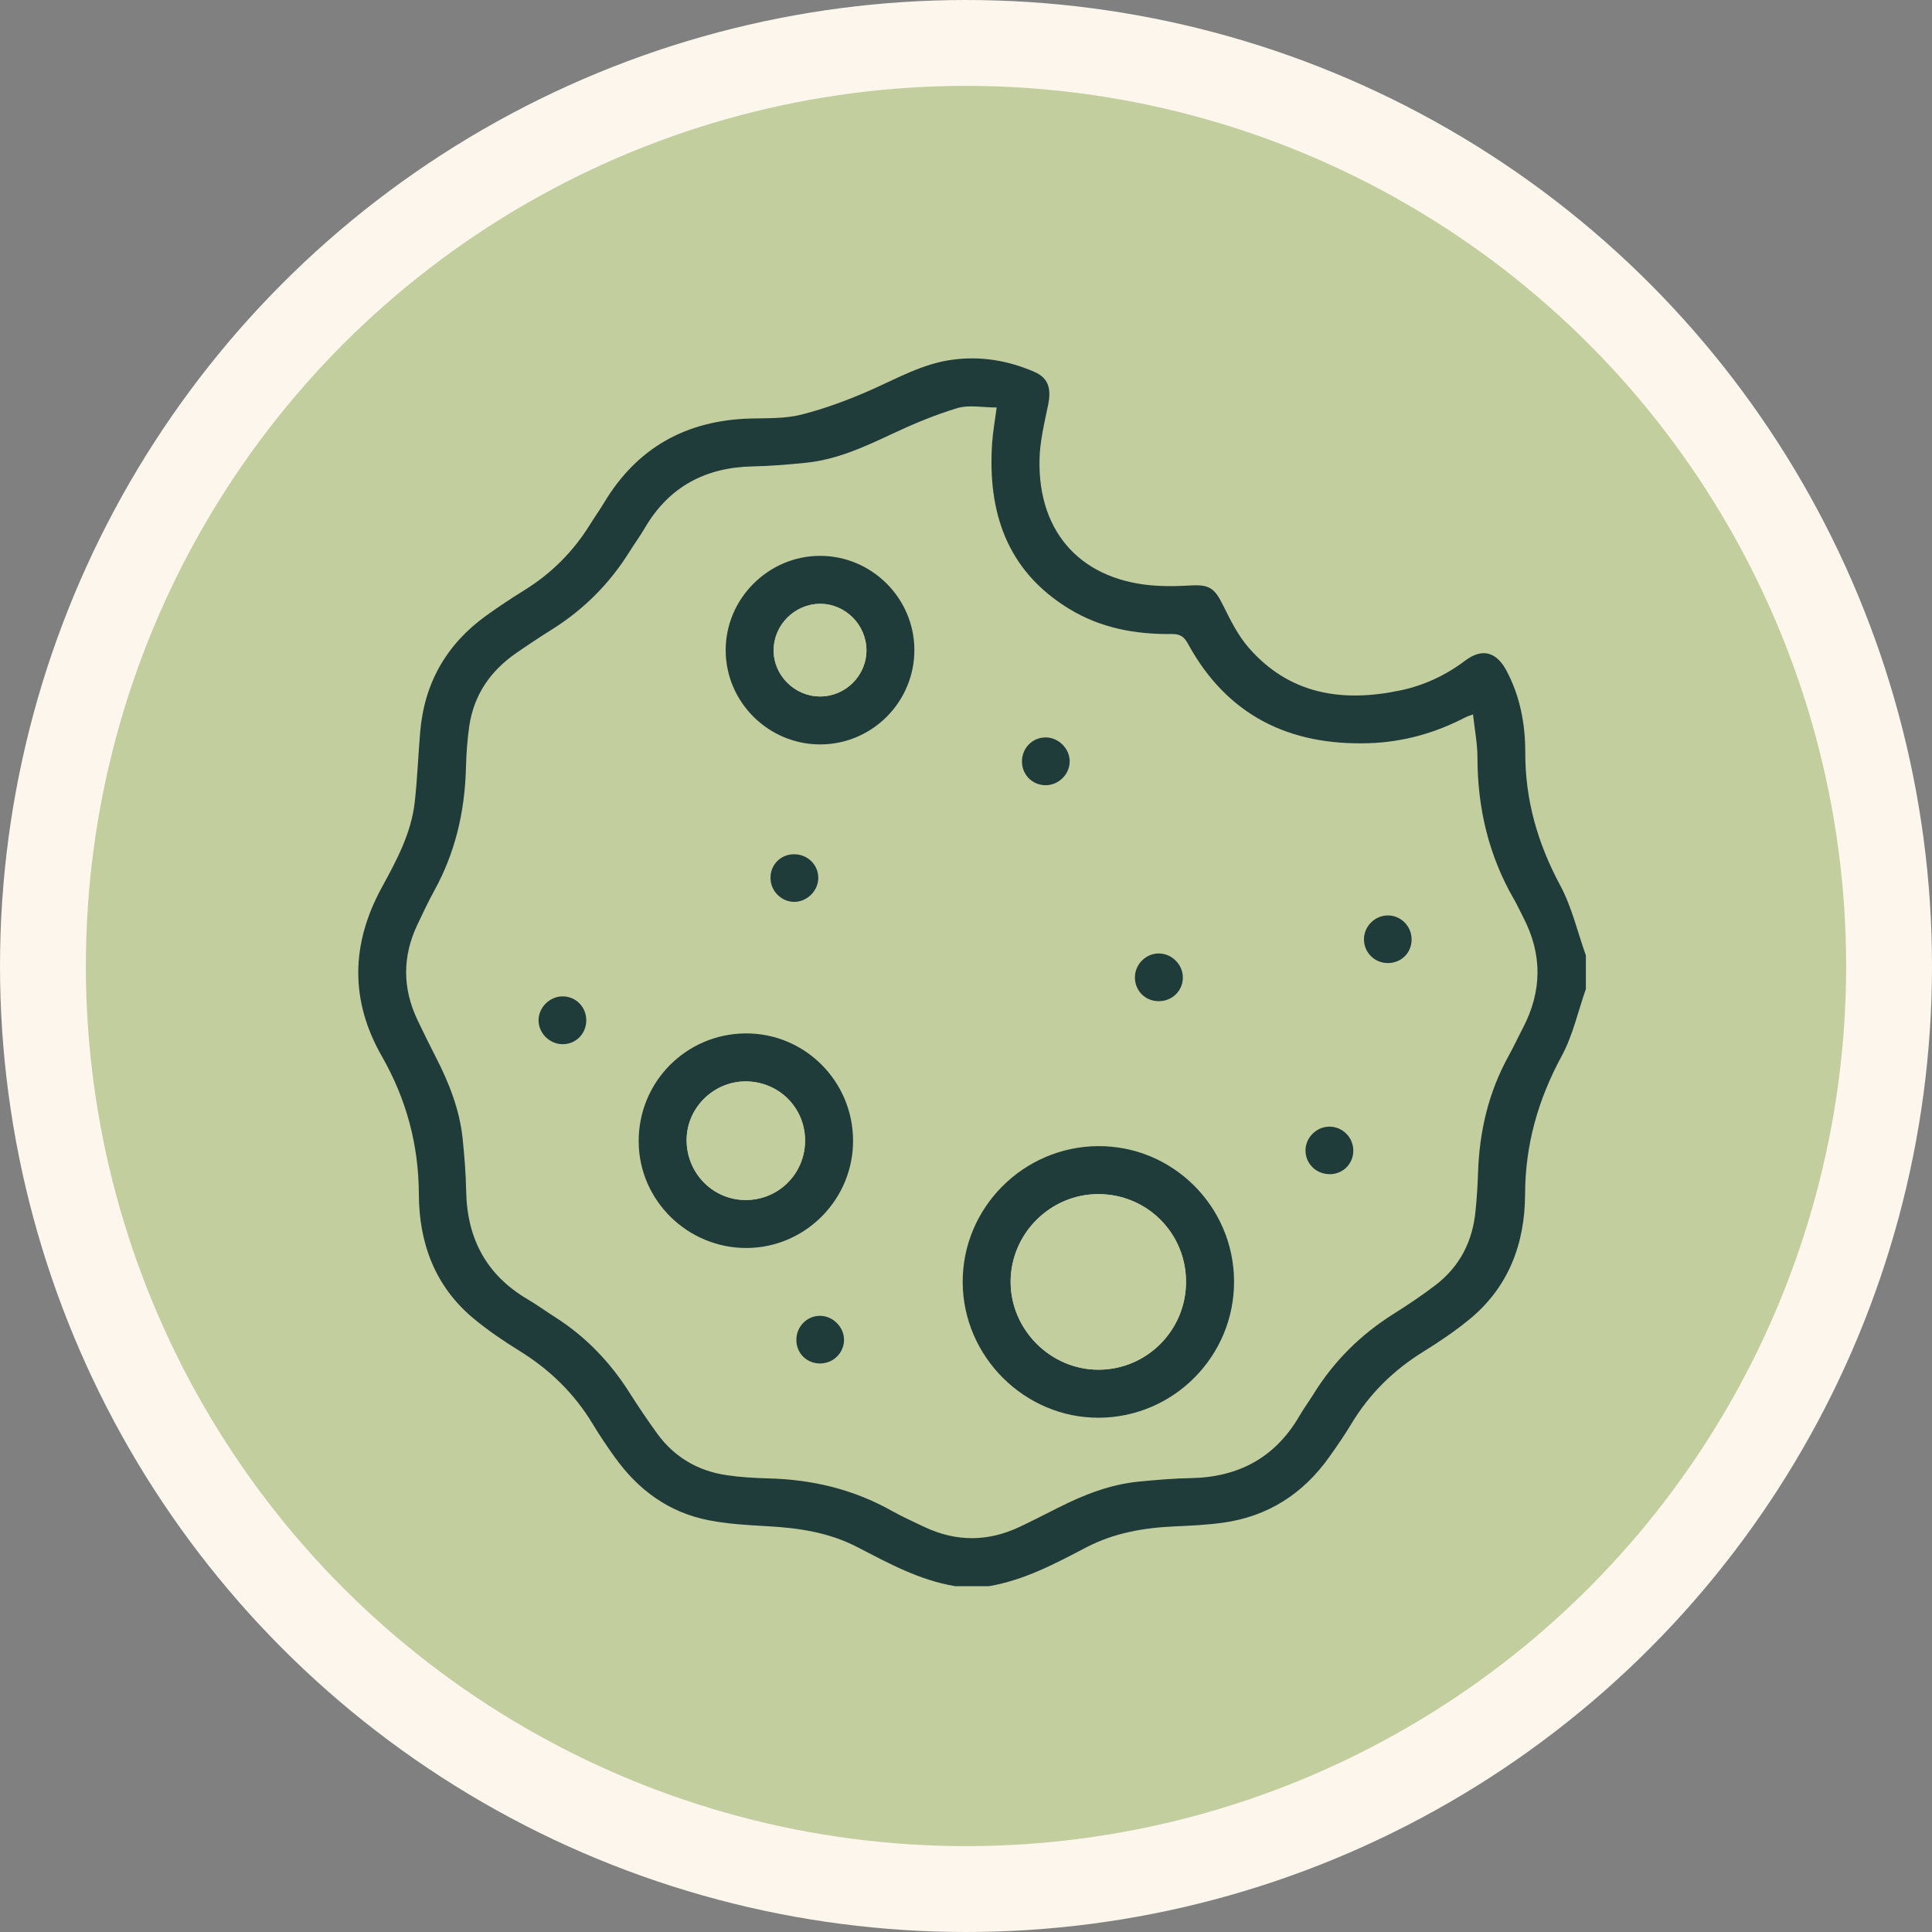
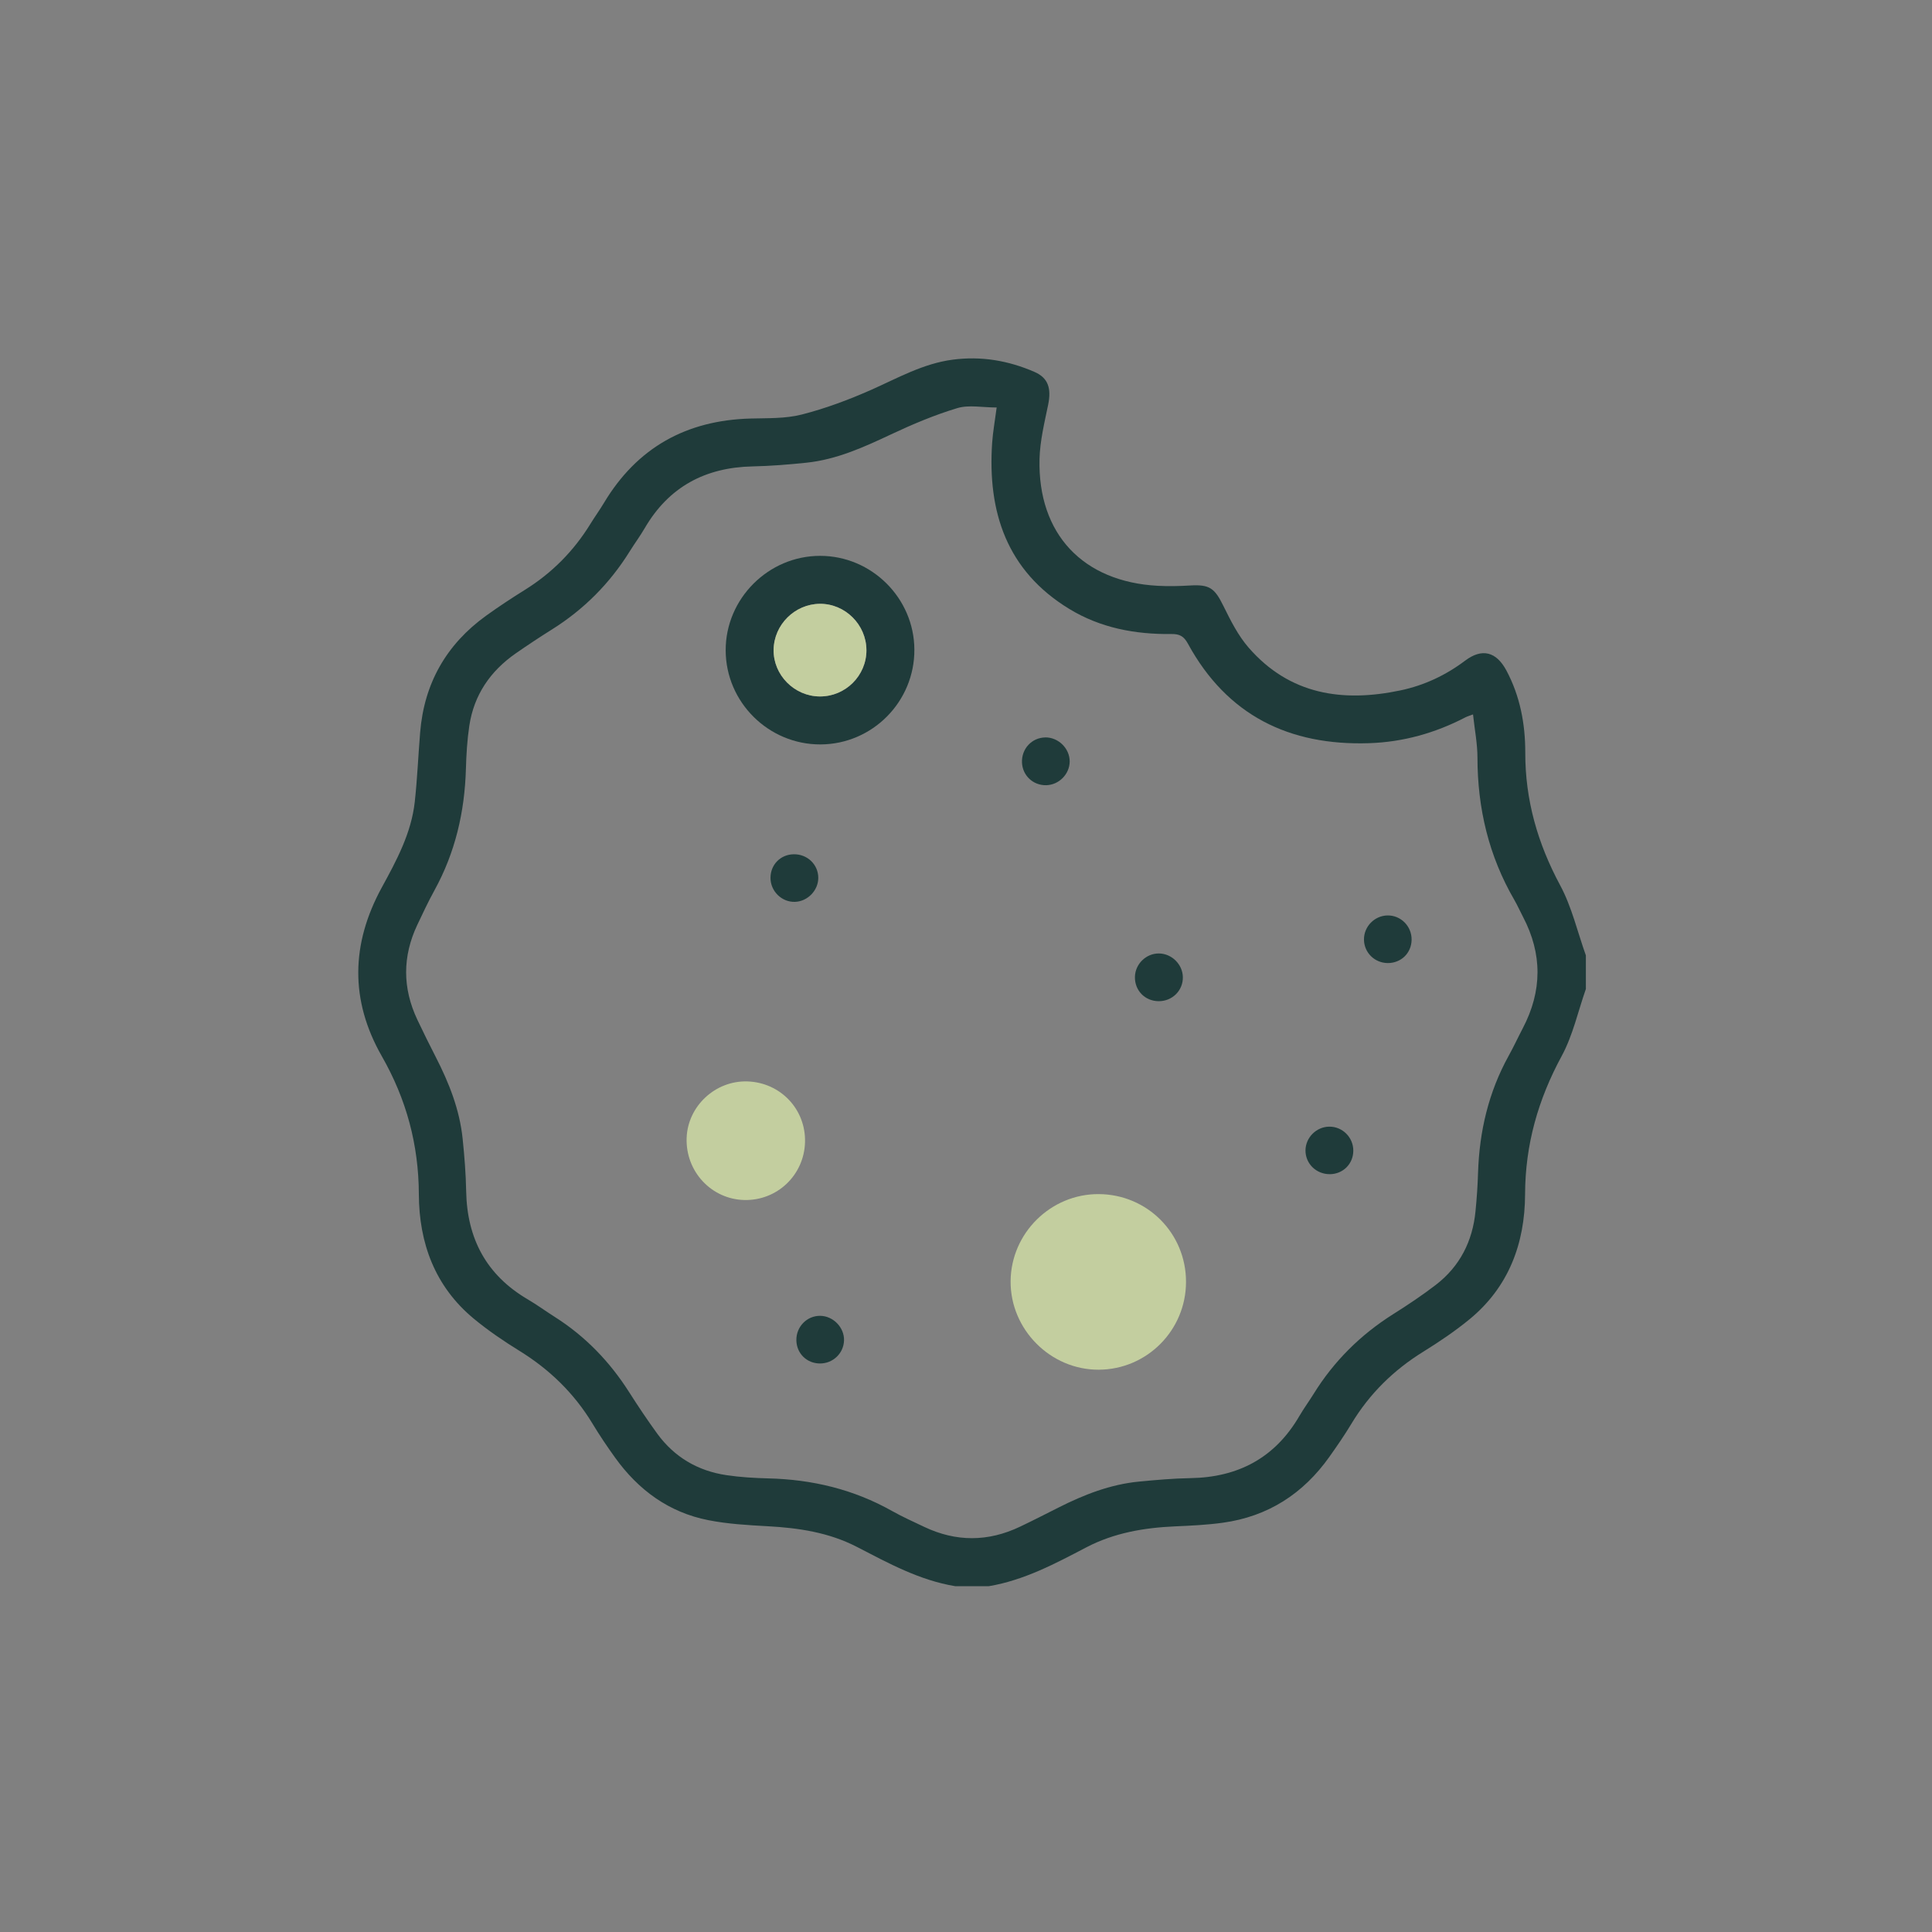
<svg xmlns="http://www.w3.org/2000/svg" width="90" height="90" viewBox="0 0 90 90" fill="none">
  <rect x="0" y="0" width="90" height="90" fill="#808080" stroke="none" />
-   <circle cx="45" cy="45" r="43" fill="#C3CE9F" stroke="#FCF6EC" stroke-width="4" />
  <g clip-path="url(#clip0_1328_955)">
    <path d="M44.496 73.89C42.834 73.617 41.382 72.817 39.915 72.059C38.611 71.386 37.208 71.177 35.765 71.098C34.839 71.047 33.902 70.994 32.995 70.815C31.159 70.454 29.737 69.41 28.654 67.902C28.285 67.389 27.93 66.863 27.604 66.323C26.748 64.907 25.605 63.797 24.2 62.929C23.458 62.471 22.729 61.975 22.06 61.42C20.261 59.925 19.521 57.906 19.512 55.638C19.503 53.322 18.931 51.205 17.787 49.203C16.298 46.596 16.35 43.97 17.787 41.339C18.473 40.084 19.16 38.812 19.321 37.357C19.439 36.285 19.483 35.205 19.571 34.129C19.756 31.84 20.788 30.021 22.647 28.68C23.235 28.256 23.842 27.858 24.458 27.474C25.713 26.691 26.723 25.672 27.498 24.414C27.702 24.081 27.932 23.765 28.133 23.429C29.679 20.849 31.971 19.579 34.96 19.497C35.758 19.475 36.585 19.506 37.347 19.311C38.453 19.029 39.538 18.623 40.584 18.16C41.822 17.611 43.001 16.936 44.379 16.755C45.71 16.579 46.974 16.797 48.19 17.325C48.828 17.602 48.984 18.089 48.826 18.859C48.654 19.693 48.446 20.539 48.425 21.384C48.34 24.874 50.446 27.104 53.938 27.289C54.438 27.316 54.944 27.304 55.444 27.274C56.348 27.222 56.581 27.395 56.989 28.223C57.324 28.902 57.674 29.604 58.165 30.168C60.072 32.361 62.539 32.73 65.239 32.161C66.344 31.928 67.348 31.457 68.255 30.773C69.038 30.184 69.702 30.356 70.171 31.229C70.811 32.424 71.054 33.726 71.053 35.053C71.048 37.269 71.63 39.288 72.676 41.236C73.221 42.249 73.485 43.412 73.876 44.507V46.071C73.509 47.117 73.271 48.231 72.749 49.194C71.65 51.22 71.051 53.324 71.044 55.638C71.035 57.927 70.28 59.958 68.455 61.458C67.782 62.01 67.052 62.502 66.311 62.962C64.921 63.821 63.797 64.924 62.953 66.325C62.637 66.85 62.288 67.356 61.933 67.857C60.711 69.584 59.066 70.646 56.961 70.935C56.225 71.037 55.479 71.071 54.736 71.104C53.292 71.168 51.894 71.406 50.594 72.087C49.147 72.845 47.702 73.615 46.063 73.891H44.499L44.496 73.89ZM46.433 18.983C45.763 18.983 45.136 18.85 44.597 19.011C43.539 19.329 42.507 19.765 41.506 20.236C40.237 20.833 38.971 21.409 37.562 21.555C36.729 21.642 35.892 21.709 35.057 21.727C32.851 21.774 31.156 22.679 30.033 24.605C29.818 24.974 29.561 25.32 29.336 25.682C28.406 27.179 27.198 28.392 25.703 29.328C25.136 29.683 24.578 30.054 24.027 30.436C22.841 31.261 22.077 32.373 21.862 33.813C21.763 34.474 21.723 35.147 21.704 35.815C21.647 37.821 21.207 39.717 20.234 41.484C19.947 42.005 19.695 42.545 19.44 43.082C18.745 44.553 18.746 46.029 19.44 47.499C19.718 48.087 20.007 48.67 20.304 49.249C20.919 50.449 21.411 51.69 21.551 53.042C21.635 53.855 21.701 54.674 21.716 55.492C21.757 57.697 22.656 59.395 24.579 60.526C25.012 60.78 25.419 61.077 25.843 61.347C27.266 62.25 28.405 63.432 29.308 64.852C29.727 65.51 30.163 66.161 30.622 66.792C31.419 67.881 32.508 68.52 33.838 68.718C34.479 68.814 35.134 68.852 35.783 68.869C37.828 68.918 39.758 69.376 41.55 70.385C42.035 70.658 42.546 70.886 43.05 71.126C44.539 71.834 46.031 71.828 47.517 71.119C48.122 70.831 48.717 70.527 49.314 70.225C50.5 69.627 51.727 69.146 53.061 69.018C53.856 68.942 54.656 68.87 55.454 68.857C57.682 68.82 59.395 67.912 60.529 65.965C60.735 65.612 60.978 65.28 61.194 64.933C62.142 63.402 63.386 62.172 64.908 61.213C65.584 60.788 66.252 60.341 66.885 59.855C68.007 58.992 68.6 57.821 68.735 56.42C68.794 55.828 68.835 55.232 68.853 54.639C68.913 52.711 69.34 50.883 70.278 49.186C70.513 48.764 70.715 48.324 70.939 47.896C71.844 46.169 71.855 44.441 70.948 42.712C70.809 42.448 70.69 42.175 70.541 41.918C69.353 39.871 68.829 37.658 68.826 35.3C68.826 34.645 68.695 33.989 68.619 33.28C68.438 33.349 68.35 33.373 68.271 33.413C66.864 34.146 65.366 34.568 63.783 34.62C60.062 34.744 57.161 33.328 55.339 29.987C55.147 29.635 54.95 29.53 54.569 29.535C52.885 29.556 51.261 29.252 49.809 28.365C46.898 26.59 45.997 23.855 46.219 20.617C46.254 20.118 46.345 19.624 46.428 18.986L46.433 18.983Z" fill="#1F3B3A" />
-     <path d="M51.151 53.391C54.627 53.368 57.477 56.2 57.487 59.691C57.499 63.175 54.676 66.025 51.195 66.043C47.737 66.061 44.861 63.202 44.846 59.735C44.831 56.266 47.666 53.415 51.151 53.391ZM55.25 59.715C55.252 57.455 53.449 55.639 51.19 55.626C48.954 55.613 47.099 57.442 47.08 59.68C47.062 61.93 48.936 63.815 51.184 63.806C53.431 63.797 55.249 61.968 55.25 59.715Z" fill="#1F3B3A" />
-     <path d="M39.739 53.124C39.751 55.862 37.532 58.114 34.803 58.136C32.041 58.158 29.764 55.923 29.752 53.179C29.739 50.408 31.951 48.166 34.721 48.14C37.475 48.116 39.728 50.353 39.739 53.124ZM37.504 53.209C37.545 51.676 36.361 50.428 34.819 50.377C33.329 50.329 32.041 51.526 31.989 53.01C31.933 54.568 33.139 55.866 34.676 55.901C36.206 55.935 37.462 54.74 37.504 53.209Z" fill="#1F3B3A" />
    <path d="M38.226 34.678C35.804 34.689 33.811 32.713 33.805 30.297C33.799 27.887 35.795 25.891 38.208 25.894C40.603 25.895 42.58 27.859 42.595 30.253C42.611 32.679 40.646 34.668 38.224 34.678H38.226ZM40.363 30.287C40.361 29.101 39.367 28.114 38.187 28.129C37.023 28.143 36.058 29.102 36.04 30.266C36.02 31.445 37.005 32.44 38.194 32.444C39.388 32.449 40.366 31.476 40.364 30.287H40.363Z" fill="#1F3B3A" />
    <path d="M53.969 46.639C53.331 46.633 52.85 46.133 52.87 45.495C52.888 44.898 53.398 44.408 53.993 44.416C54.587 44.423 55.093 44.926 55.102 45.519C55.112 46.145 54.606 46.645 53.971 46.639H53.969Z" fill="#1F3B3A" />
-     <path d="M27.31 47.552C27.299 48.166 26.825 48.64 26.215 48.642C25.598 48.645 25.075 48.119 25.088 47.509C25.1 46.92 25.61 46.418 26.201 46.415C26.829 46.412 27.322 46.915 27.311 47.551L27.31 47.552Z" fill="#1F3B3A" />
    <path d="M48.686 34.351C49.297 34.34 49.833 34.863 49.83 35.472C49.827 36.063 49.329 36.566 48.735 36.578C48.125 36.59 47.632 36.127 47.608 35.52C47.583 34.884 48.063 34.365 48.686 34.353V34.351Z" fill="#1F3B3A" />
    <path d="M36.973 39.795C37.61 39.784 38.12 40.275 38.119 40.897C38.117 41.485 37.616 41.997 37.027 42.012C36.413 42.028 35.891 41.514 35.893 40.893C35.893 40.278 36.36 39.805 36.974 39.795H36.973Z" fill="#1F3B3A" />
    <path d="M61.952 54.697C61.317 54.704 60.809 54.207 60.815 53.586C60.821 52.992 61.317 52.494 61.914 52.484C62.533 52.473 63.047 52.983 63.042 53.607C63.038 54.219 62.565 54.691 61.952 54.698V54.697Z" fill="#1F3B3A" />
    <path d="M38.197 63.516C37.583 63.515 37.108 63.048 37.098 62.436C37.087 61.806 37.587 61.292 38.205 61.296C38.815 61.301 39.337 61.841 39.318 62.445C39.299 63.045 38.802 63.519 38.196 63.516H38.197Z" fill="#1F3B3A" />
    <path d="M64.646 44.863C64.033 44.859 63.544 44.374 63.539 43.767C63.535 43.164 64.027 42.658 64.63 42.645C65.254 42.631 65.767 43.148 65.758 43.78C65.749 44.398 65.269 44.866 64.646 44.863Z" fill="#1F3B3A" />
    <path d="M55.249 59.715C55.248 61.968 53.429 63.797 51.183 63.806C48.934 63.815 47.06 61.93 47.078 59.68C47.096 57.442 48.952 55.611 51.189 55.626C53.45 55.641 55.252 57.456 55.249 59.715Z" fill="#C3CE9F" />
    <path d="M37.501 53.209C37.459 54.74 36.203 55.937 34.673 55.901C33.137 55.866 31.931 54.568 31.986 53.01C32.038 51.526 33.326 50.329 34.817 50.377C36.358 50.426 37.543 51.676 37.501 53.209Z" fill="#C3CE9F" />
    <path d="M40.361 30.285C40.363 31.475 39.386 32.447 38.192 32.443C37.003 32.438 36.019 31.443 36.037 30.265C36.055 29.101 37.021 28.141 38.184 28.128C39.365 28.114 40.358 29.099 40.36 30.285H40.361Z" fill="#C3CE9F" />
  </g>
  <defs>
    <clipPath id="clip0_1328_955">
      <rect width="57.183" height="57.196" fill="white" transform="translate(16.691 16.694)" />
    </clipPath>
  </defs>
</svg>